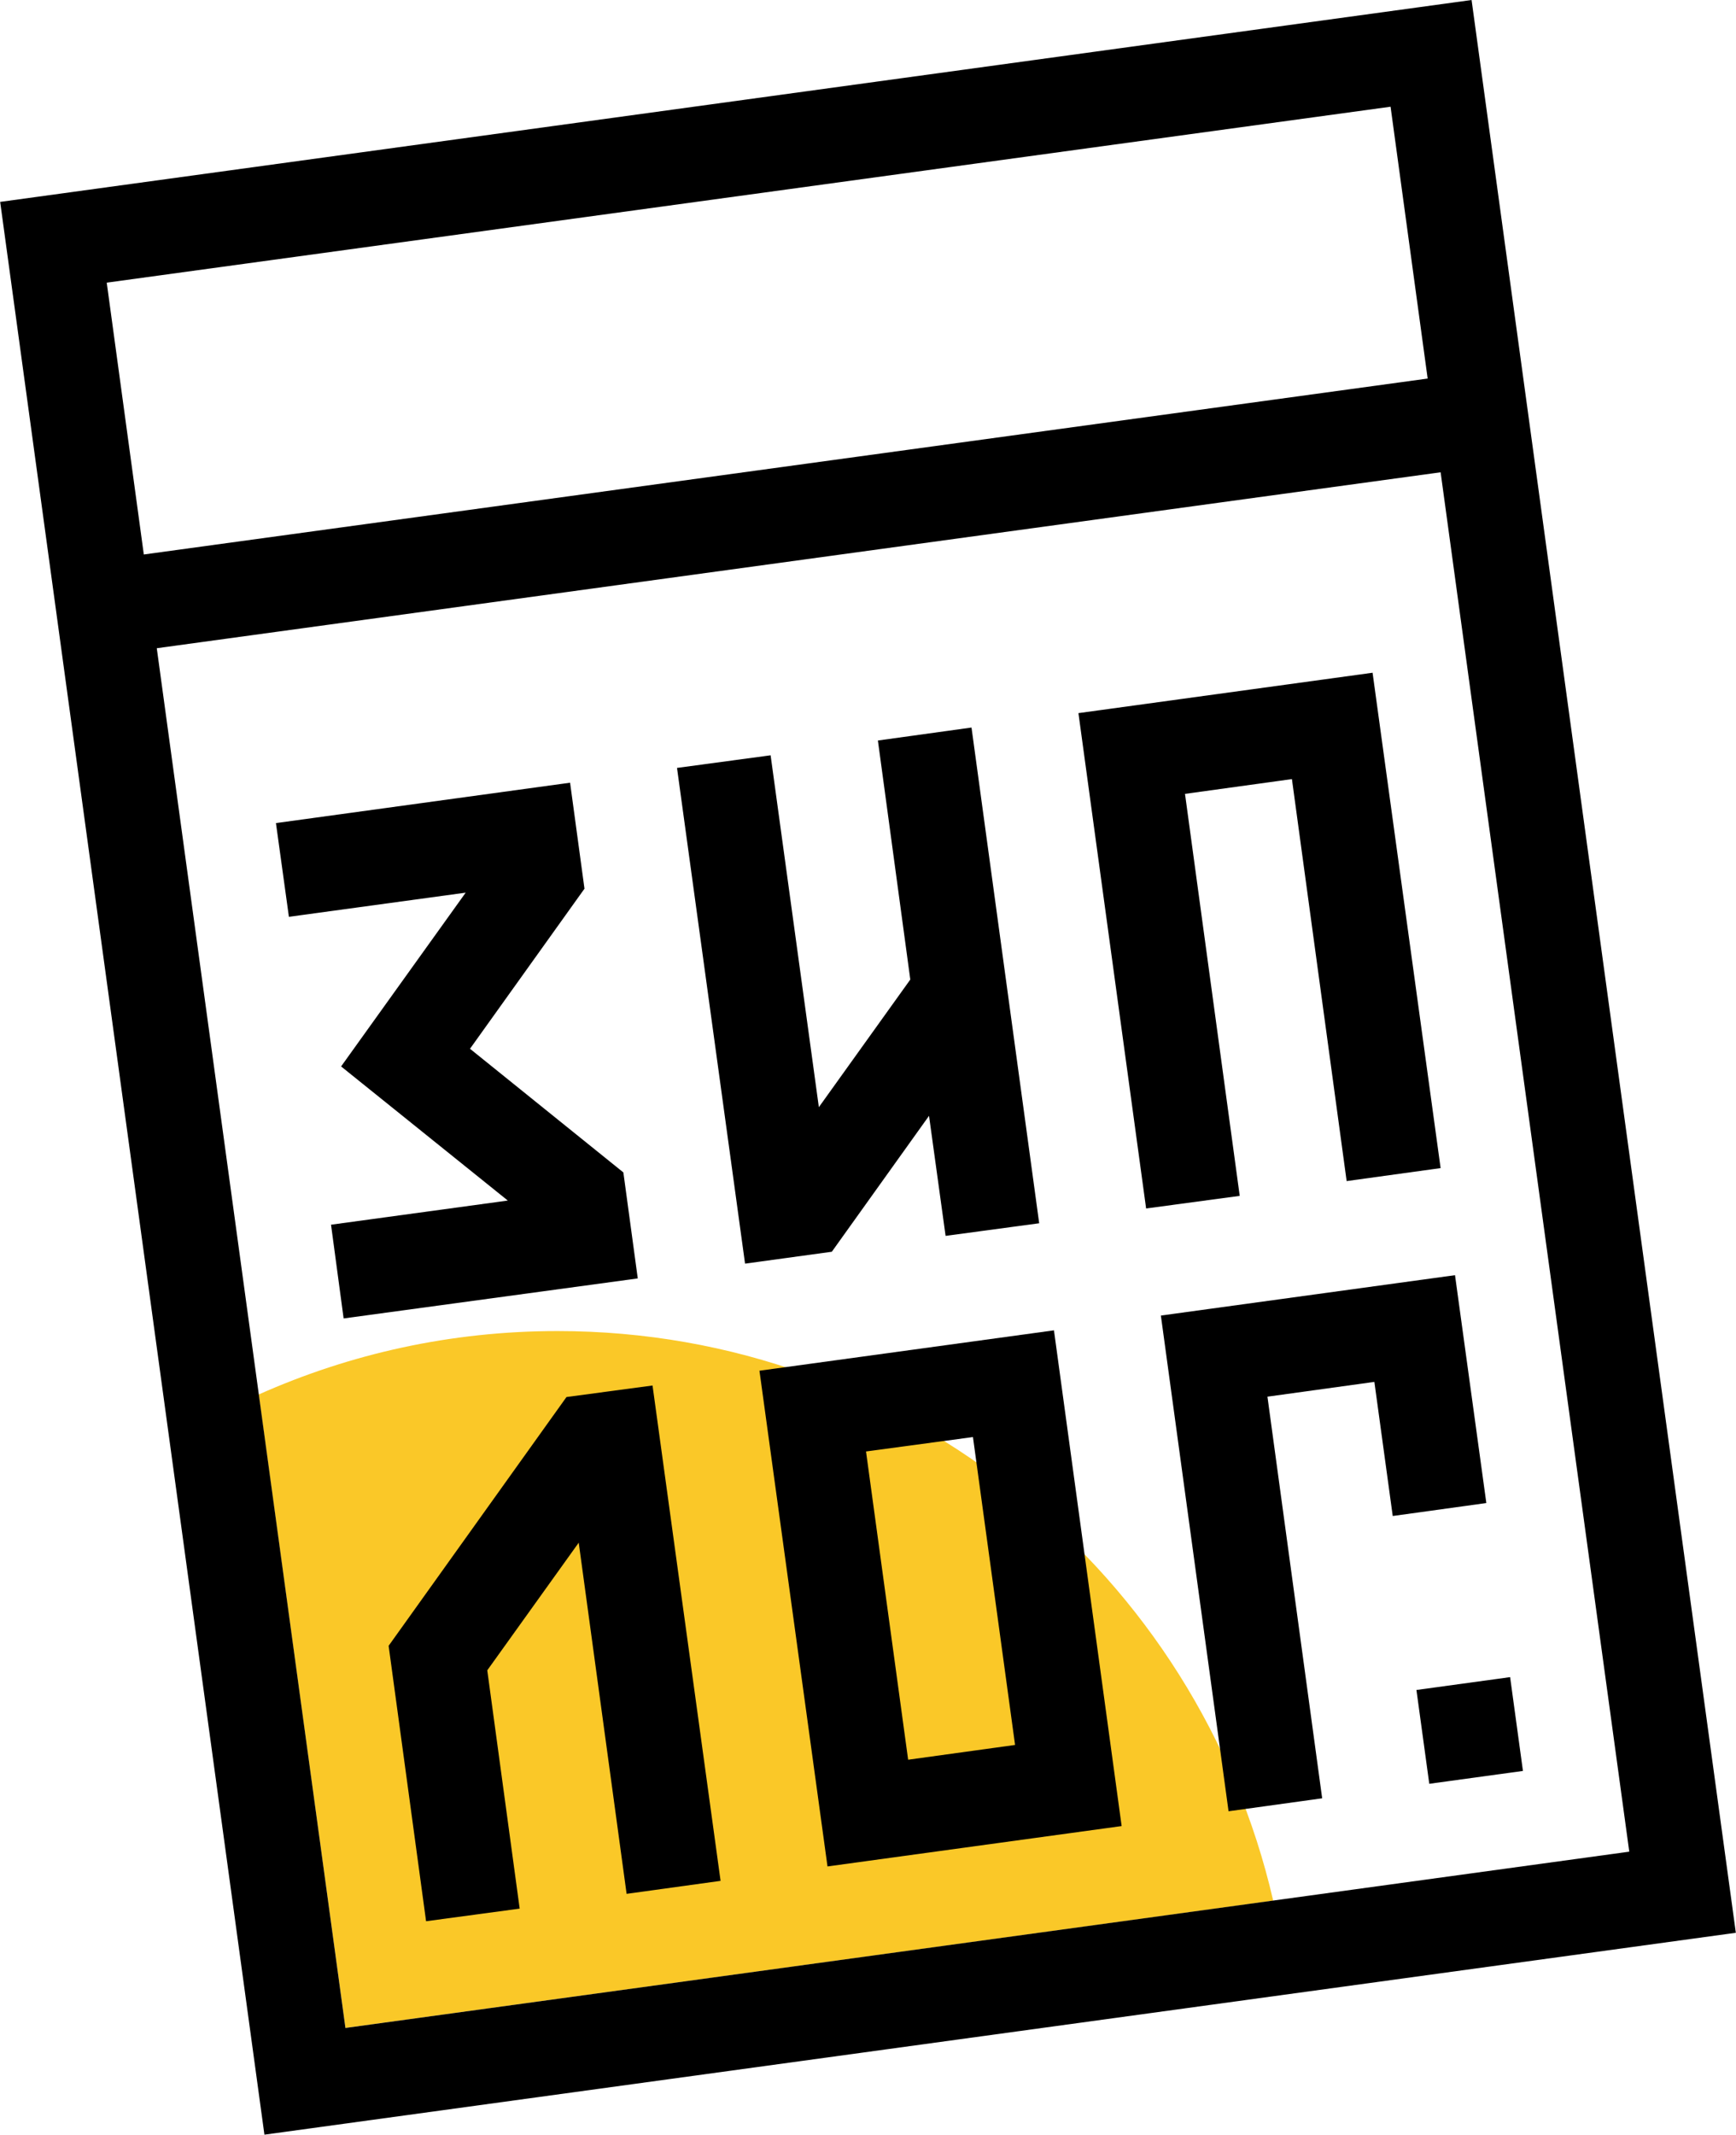
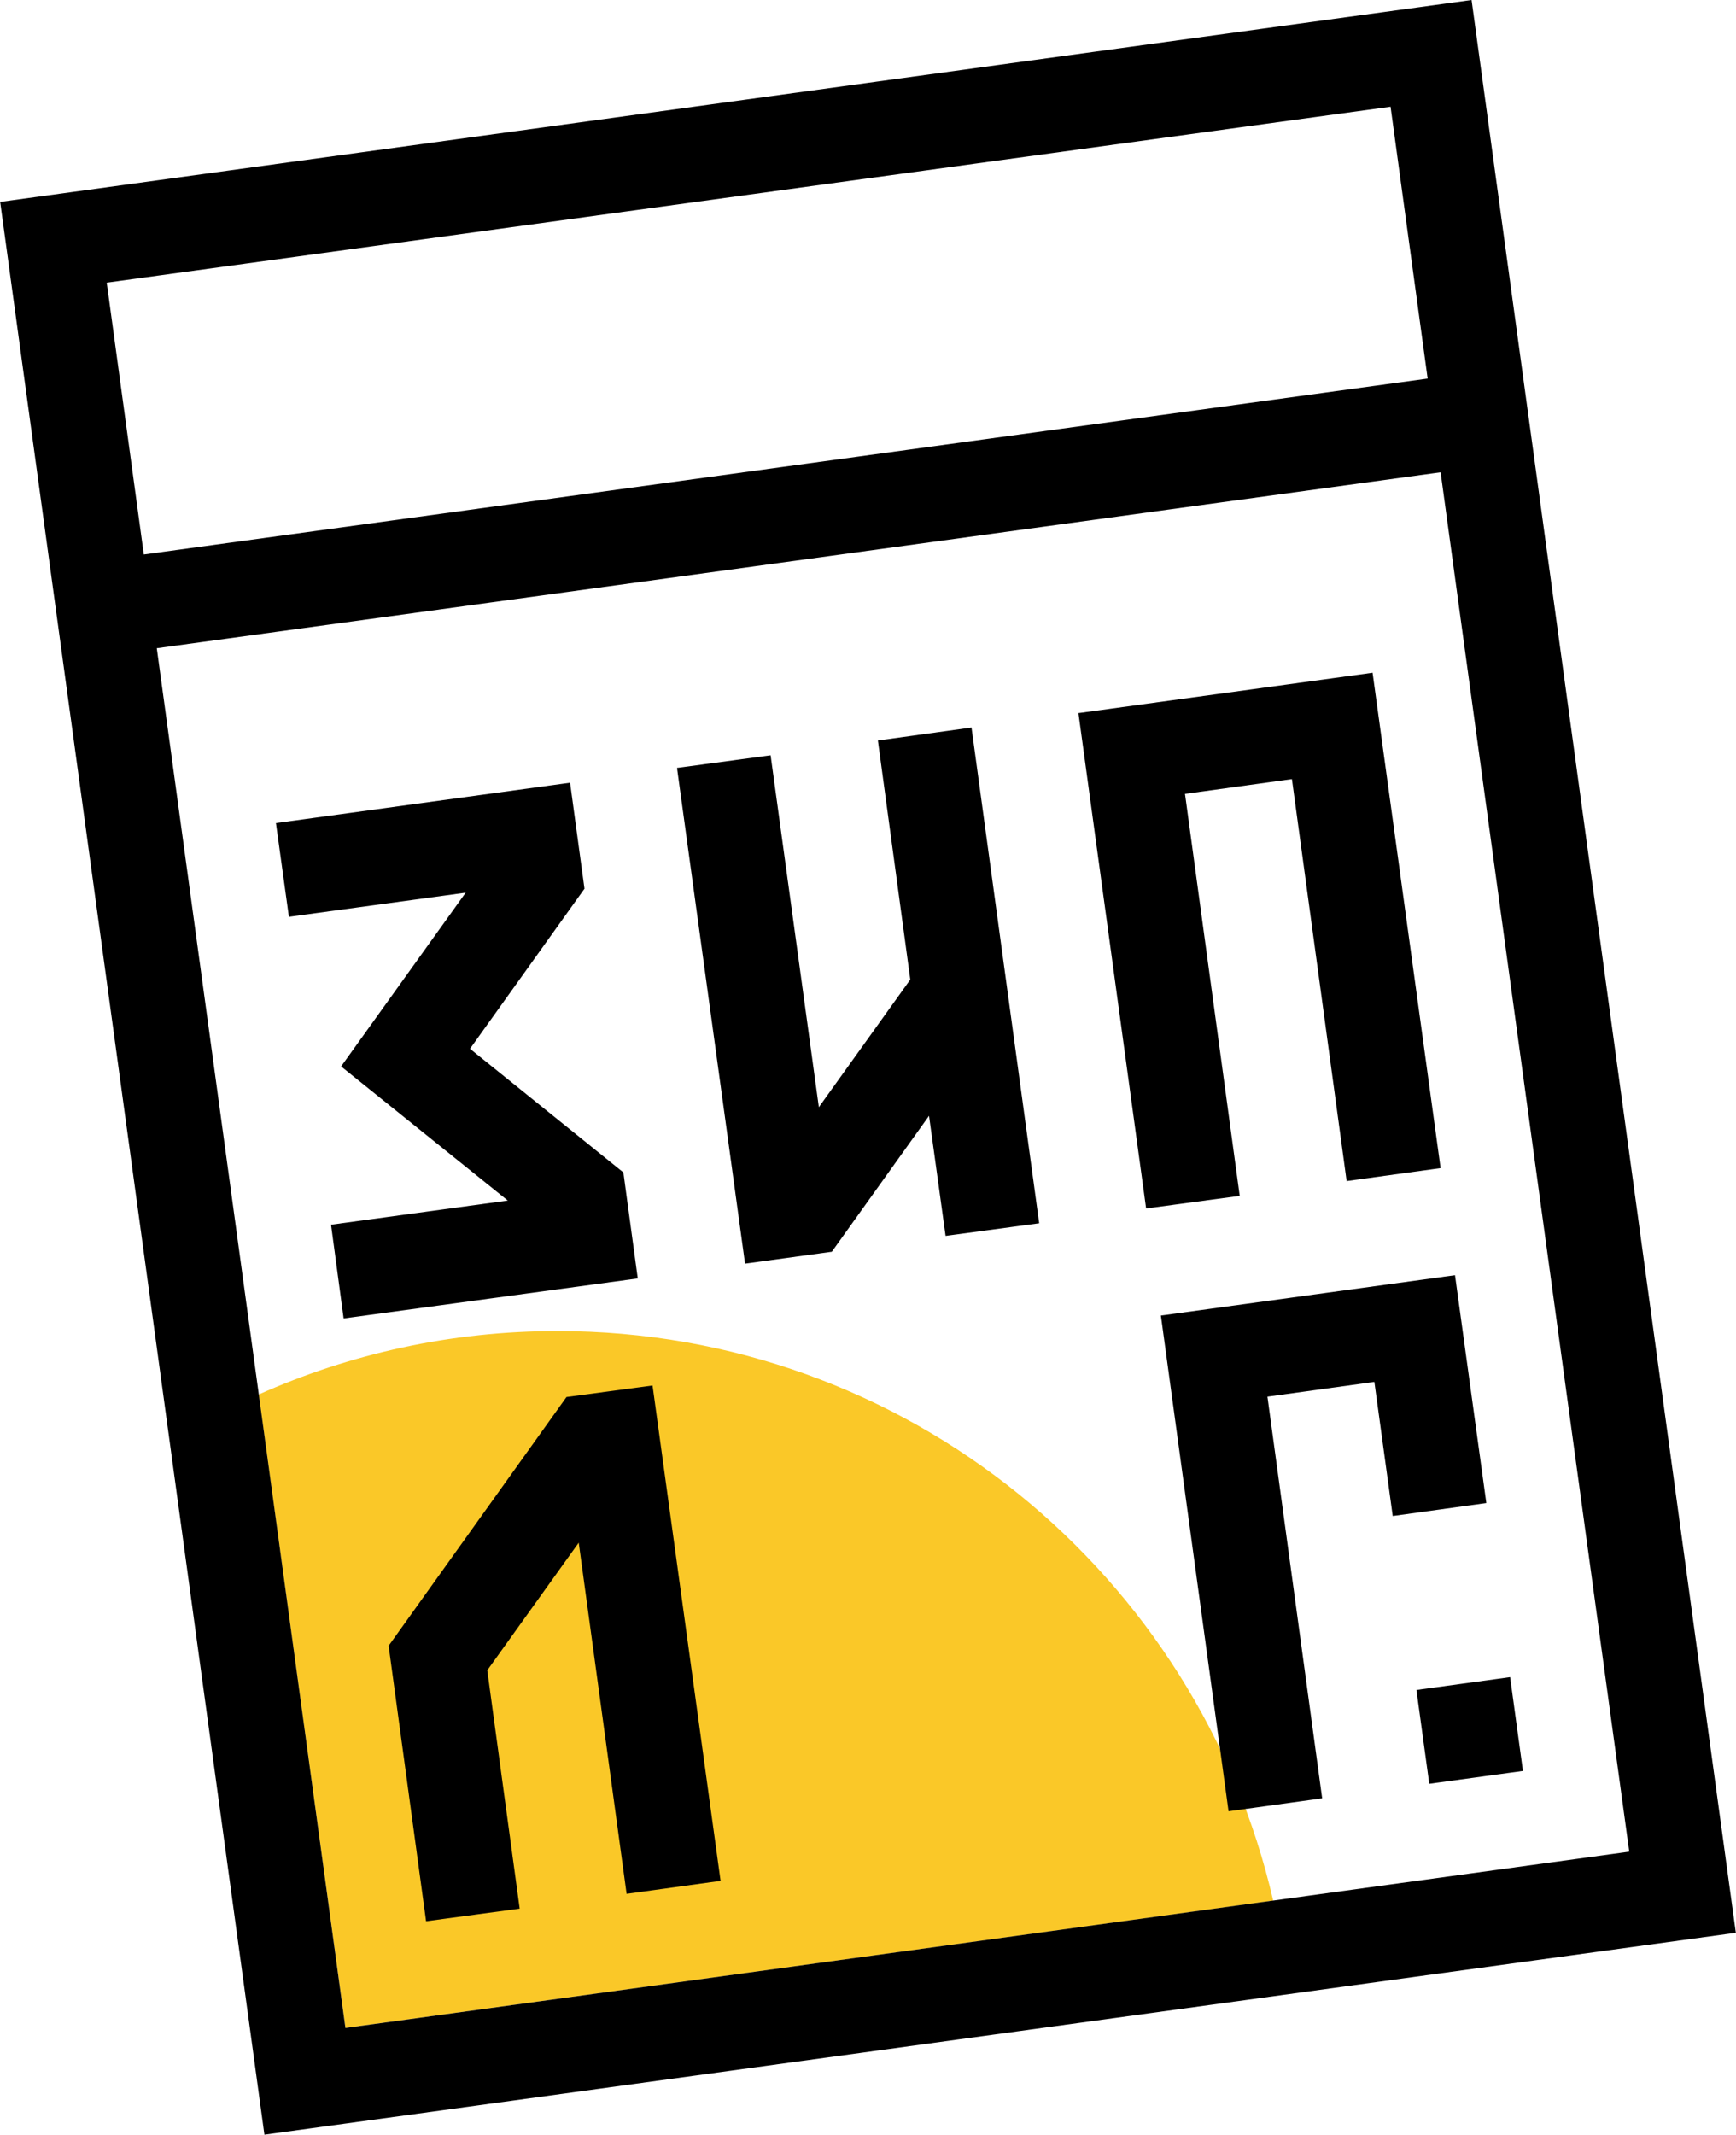
<svg xmlns="http://www.w3.org/2000/svg" width="170" height="209" viewBox="0 0 170 209" fill="none">
  <g clip-path="url(#clip0_3555_11359)">
    <path fill-rule="evenodd" clip-rule="evenodd" d="M54.592 130.32C88.861 130.32 117.347 154.252 124.68 186.091L33.827 198.552L25.33 136.533C34.285 132.544 44.156 130.32 54.592 130.32Z" fill="#FAC828" />
-     <path fill-rule="evenodd" clip-rule="evenodd" d="M95.277 140.698L84.806 142.11L88.931 172.29L99.402 170.843L95.277 140.698ZM103.21 130.25L109.838 178.785L81.034 182.738L74.37 134.203L103.21 130.25Z" fill="black" />
    <path fill-rule="evenodd" clip-rule="evenodd" d="M80.188 108.4L89.142 95.905L85.969 72.502L95.136 71.231L101.764 119.766L92.598 121.002L90.976 109.247L81.457 122.555L72.96 123.72L66.297 75.185L75.463 73.949L80.188 108.4Z" fill="black" />
    <path fill-rule="evenodd" clip-rule="evenodd" d="M126.513 76.279L116.043 77.726L121.401 117.084L112.235 118.319L105.607 69.82L134.411 65.866L141.074 114.366L131.872 115.637L126.513 76.279Z" fill="black" />
    <path fill-rule="evenodd" clip-rule="evenodd" d="M47.717 163.536L50.89 186.868L41.724 188.103L38.057 161.136L55.473 136.78L63.9 135.65L70.563 184.15L61.361 185.421L56.672 151.04L47.717 163.536Z" fill="black" />
    <path fill-rule="evenodd" clip-rule="evenodd" d="M46.025 102.682L61.044 114.79L62.454 125.167L33.65 129.085L32.416 119.908L49.727 117.543L33.403 104.412L45.602 87.398L28.291 89.763L27.022 80.586L55.826 76.632L57.236 87.01L46.025 102.682Z" fill="black" />
    <path fill-rule="evenodd" clip-rule="evenodd" d="M134.587 135.297L124.116 136.745L129.475 176.067L120.308 177.337L113.68 128.803L142.484 124.849L145.551 147.158L136.385 148.428L134.587 135.297Z" fill="black" />
    <path d="M147.88 164.203L138.706 165.461L139.963 174.646L149.136 173.388L147.88 164.203Z" fill="black" />
    <path fill-rule="evenodd" clip-rule="evenodd" d="M0.016 19.767L144.106 0L169.984 189.233L25.894 209L0.016 19.767ZM33.827 198.552L159.548 181.291L141.074 46.24L15.353 63.466L33.827 198.552ZM14.083 54.288L139.805 37.063L136.173 10.448L10.452 27.674L14.083 54.288Z" fill="black" />
  </g>
  <defs>
    <clipPath id="clip0_3555_11359">
      <rect width="170" height="209" fill="white" />
    </clipPath>
  </defs>
</svg>